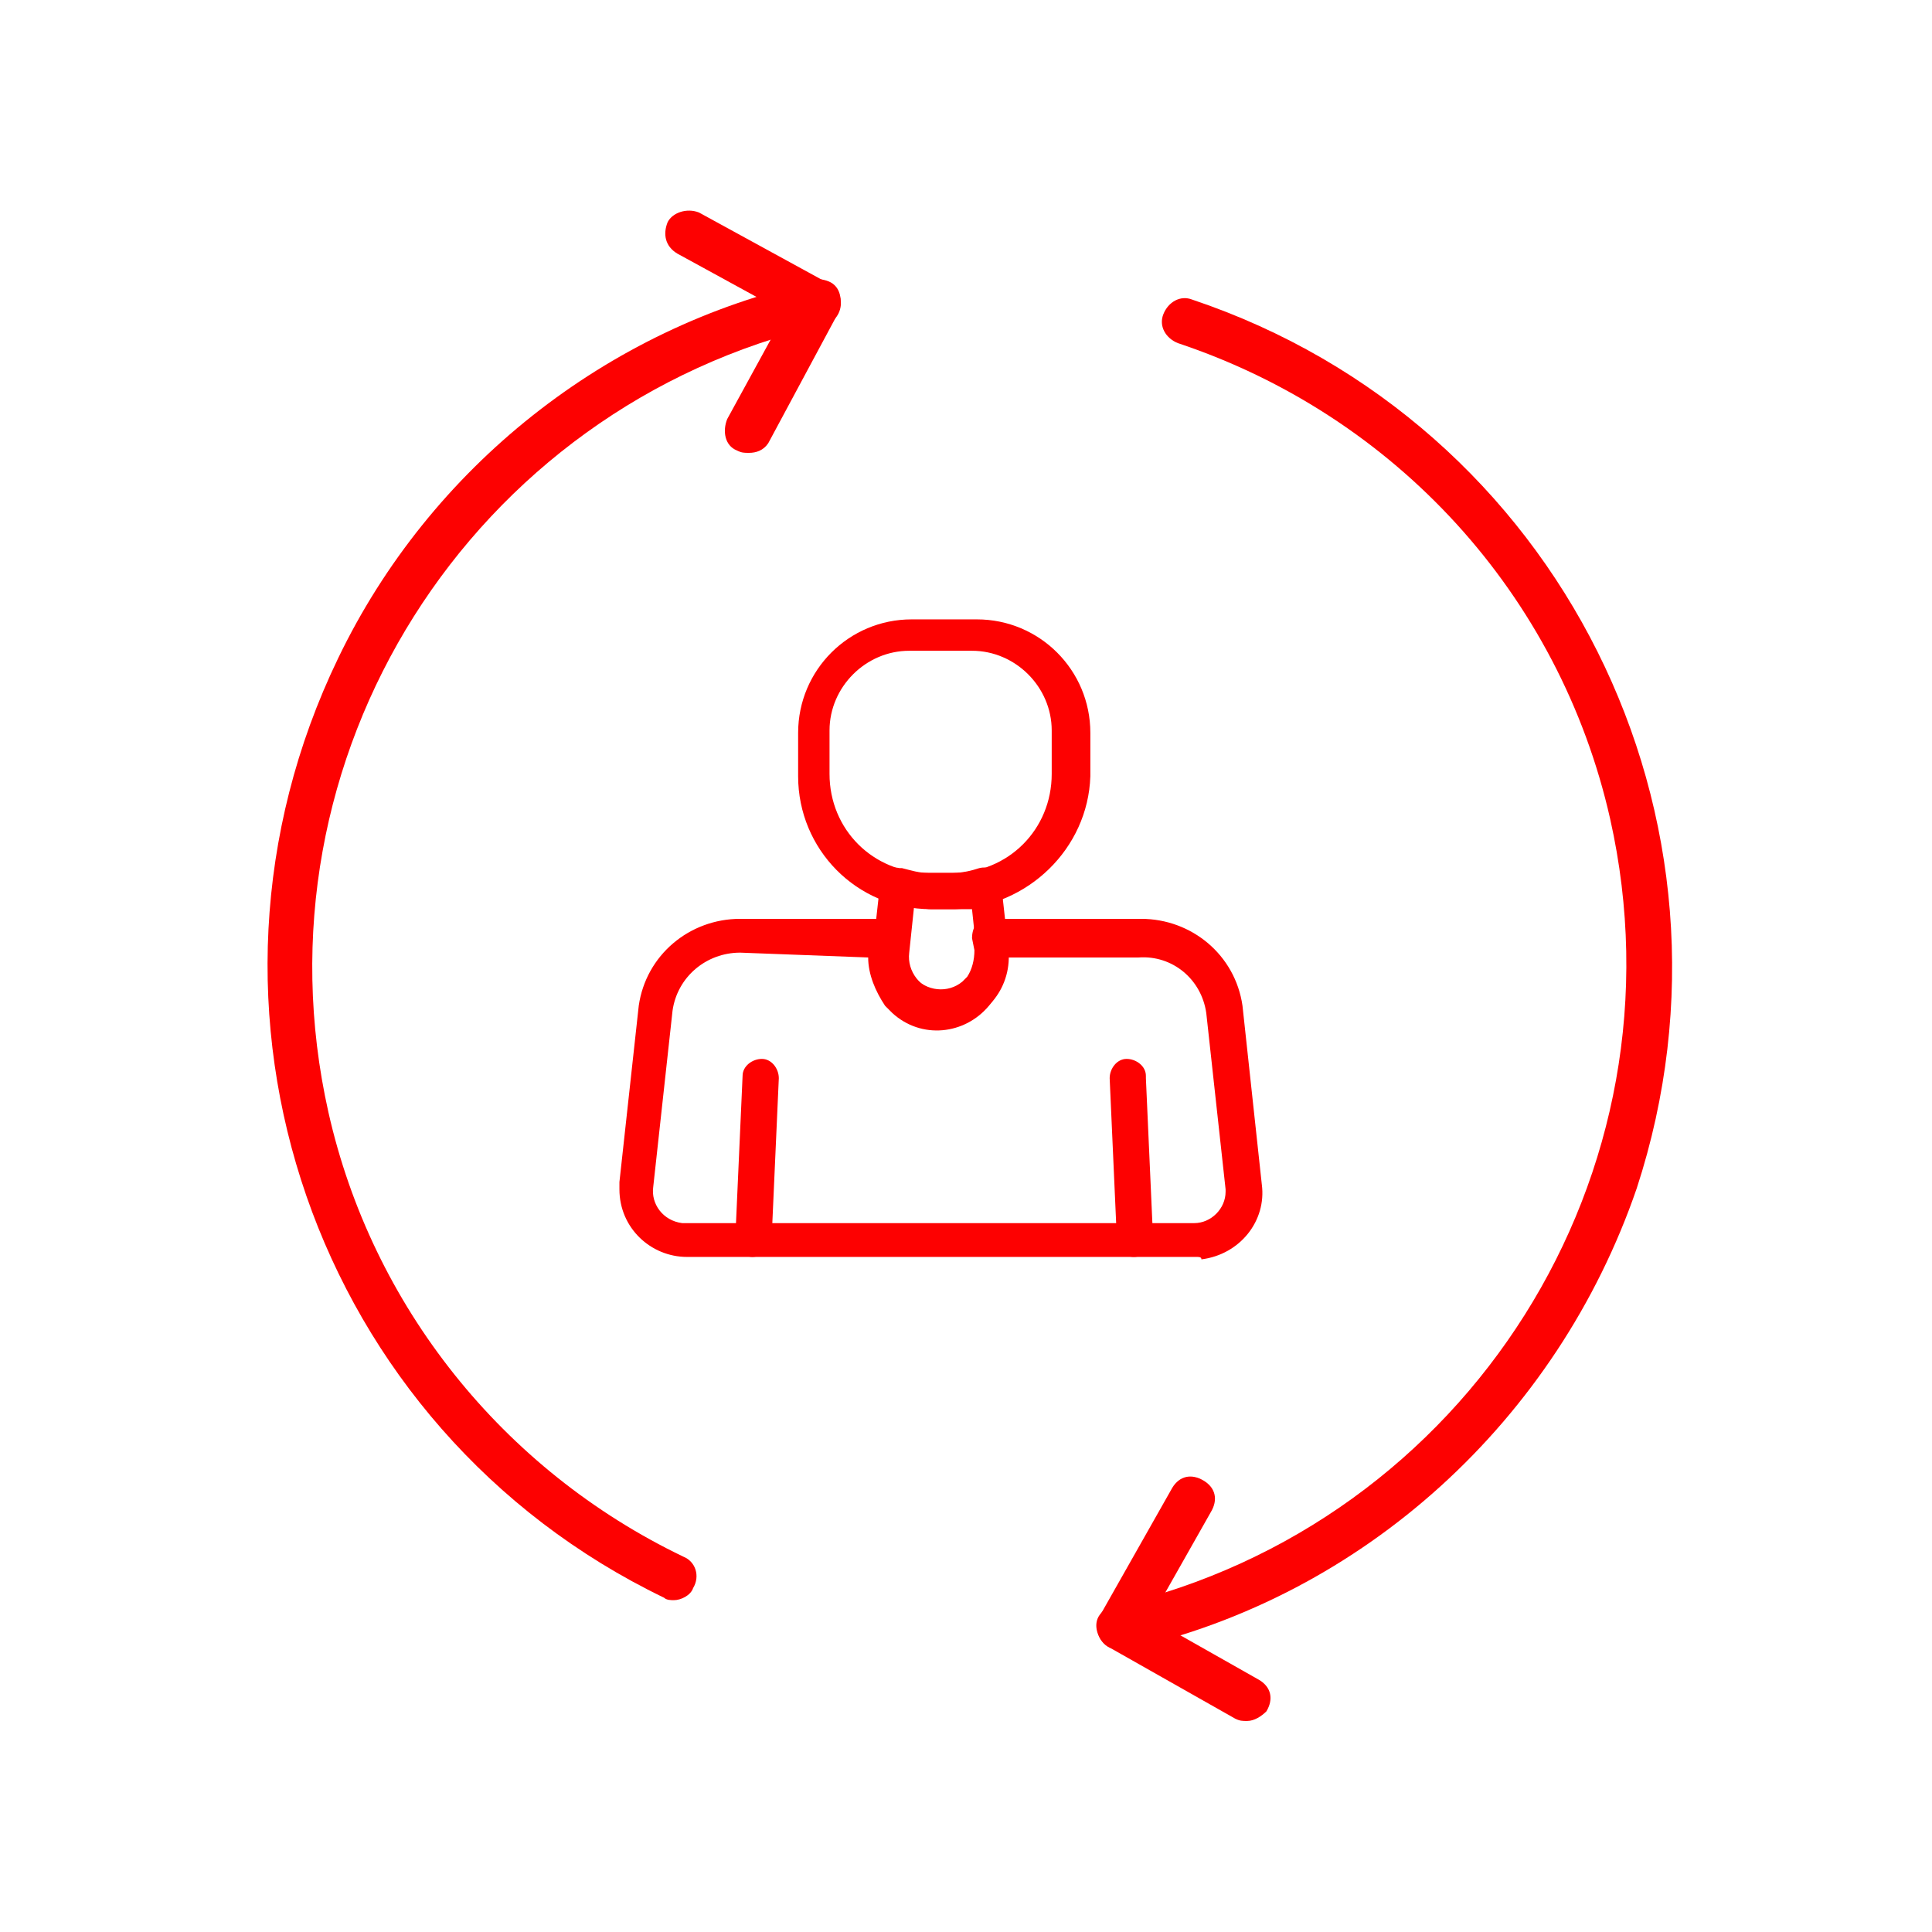
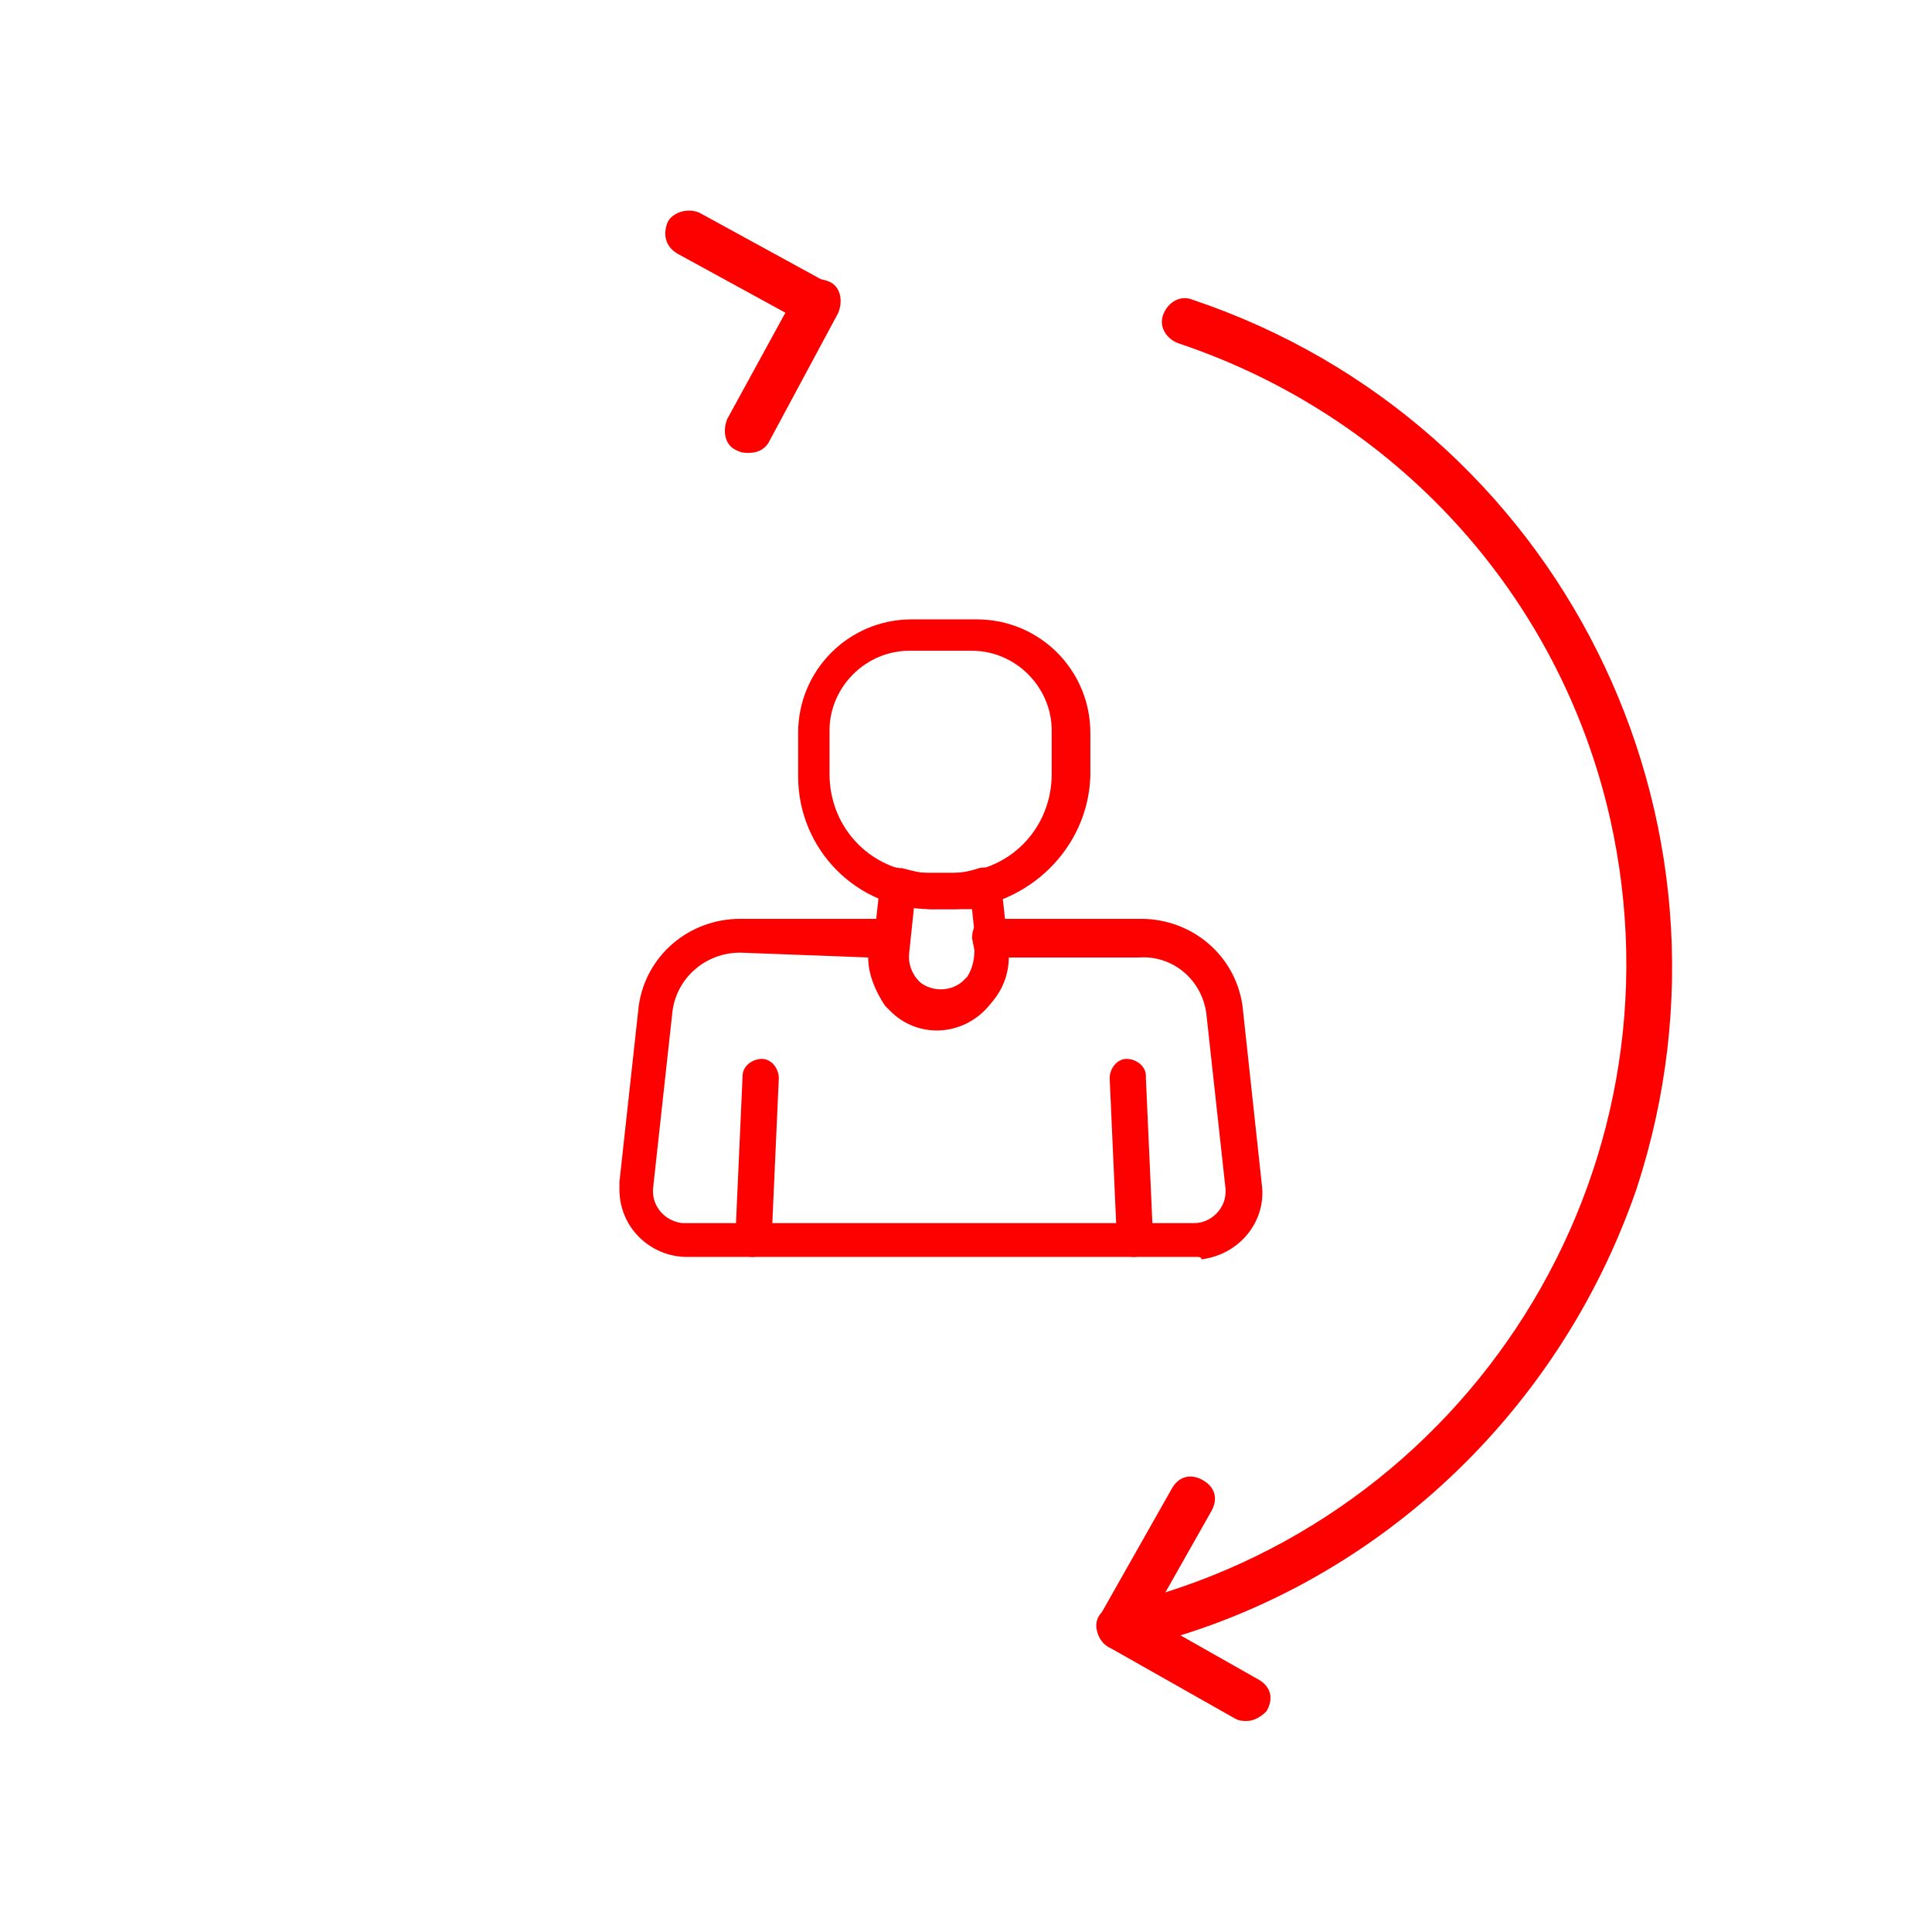
<svg xmlns="http://www.w3.org/2000/svg" version="1.1" id="Layer_1" x="0px" y="0px" viewBox="0 0 80 80" style="enable-background:new 0 0 80 80;" xml:space="preserve">
  <style type="text/css">
	.st0{fill:#FD0101;}
</style>
  <g>
    <g id="Group_41" transform="translate(-3508.751 -1856.253)">
      <g id="Group_36">
        <path id="Path_67" class="st0" d="M3539.9,1908.3L3539.9,1908.3c-0.4,0-0.7-0.4-0.7-0.8c0,0,0,0,0,0l0.3-6.7     c0-0.4,0.4-0.7,0.8-0.7s0.7,0.4,0.7,0.8l0,0l-0.3,6.7C3540.6,1908,3540.3,1908.3,3539.9,1908.3z" />
      </g>
      <g id="Group_37">
        <path id="Path_68" class="st0" d="M3555.7,1908.3c-0.4,0-0.7-0.3-0.7-0.7l-0.3-6.7c0-0.4,0.3-0.8,0.7-0.8c0.4,0,0.8,0.3,0.8,0.7     c0,0,0,0,0,0.1l0.3,6.7C3556.4,1908,3556.1,1908.3,3555.7,1908.3L3555.7,1908.3z" />
      </g>
      <g id="Group_38">
        <path id="Path_69" class="st0" d="M3558.3,1908.3h-21.1c-1.5,0-2.8-1.2-2.8-2.8c0-0.1,0-0.2,0-0.3l0.8-7.3     c0.3-2.1,2.1-3.6,4.2-3.6h6.3c0.4,0,0.7,0.3,0.7,0.7c0,0,0,0.1,0,0.1l-0.1,0.5c0,0.4,0.1,0.8,0.3,1.1c0.5,0.6,1.4,0.7,2,0.2     c0.1-0.1,0.1-0.1,0.2-0.2c0.2-0.3,0.3-0.7,0.3-1.1l-0.1-0.5c0-0.4,0.2-0.8,0.6-0.8c0,0,0.1,0,0.1,0h6.3c2.1,0,3.9,1.5,4.2,3.6     l0.8,7.4c0.2,1.5-0.9,2.9-2.5,3.1C3558.5,1908.3,3558.4,1908.3,3558.3,1908.3L3558.3,1908.3z M3539.4,1895.7     c-1.4,0-2.6,1-2.8,2.4l-0.8,7.3c-0.1,0.7,0.4,1.4,1.2,1.5c0,0,0.1,0,0.1,0h21.1c0.7,0,1.3-0.6,1.3-1.3c0,0,0-0.1,0-0.1l-0.8-7.3     c-0.2-1.4-1.4-2.4-2.8-2.3h-5.5c0,0.7-0.2,1.4-0.7,2c-1,1.2-2.8,1.4-4,0.3c-0.1-0.1-0.2-0.2-0.3-0.3c-0.4-0.6-0.7-1.3-0.7-2     L3539.4,1895.7z" />
      </g>
      <g id="Group_39">
        <path id="Path_70" class="st0" d="M3547.8,1898.7c-1.6,0-2.9-1.3-2.9-2.9c0-0.1,0-0.2,0-0.3l0.3-2.7c0-0.4,0.4-0.7,0.8-0.6     c0,0,0.1,0,0.1,0c0.4,0.1,0.7,0.2,1.1,0.2h1c0.4,0,0.8-0.1,1.1-0.2c0.4-0.1,0.8,0.1,0.9,0.5c0,0,0,0.1,0,0.1l0.3,2.7l0,0     c0.2,1.6-0.9,3-2.5,3.2C3548,1898.7,3547.9,1898.7,3547.8,1898.7z M3546.6,1893.8l-0.2,1.9c-0.1,0.8,0.5,1.5,1.2,1.6     c0.8,0.1,1.5-0.5,1.6-1.2c0-0.1,0-0.2,0-0.3l-0.2-1.9c-0.2,0-0.5,0-0.7,0h-1C3547,1893.9,3546.8,1893.8,3546.6,1893.8     L3546.6,1893.8z" />
      </g>
      <g id="Group_40">
        <path id="Path_71" class="st0" d="M3548.3,1893.9h-1c-3.1,0-5.5-2.5-5.5-5.5v-1.8c0-2.6,2.1-4.7,4.7-4.7h2.7     c2.6,0,4.7,2.1,4.7,4.7v1.8C3553.8,1891.4,3551.3,1893.8,3548.3,1893.9L3548.3,1893.9z M3546.4,1883.2c-1.8,0-3.3,1.5-3.3,3.3     v1.8c0,2.3,1.8,4.1,4.1,4.1h1c2.3,0,4.1-1.8,4.1-4.1v-1.8c0-1.8-1.5-3.3-3.3-3.3L3546.4,1883.2z" />
      </g>
    </g>
    <g id="Group_61" transform="translate(-2496.532 -1550.159)">
      <g id="Group_48" transform="translate(2527.005 1553.367)">
        <g id="Group_47">
          <path id="Path_74" class="st0" d="M15.9,65.1c-0.5,0-0.9-0.4-0.9-0.9c0-0.4,0.3-0.8,0.7-0.9c14.6-3.4,23.8-17.9,20.5-32.6      C34.1,21.4,27.3,14,18.3,11c-0.5-0.2-0.8-0.7-0.6-1.2c0.2-0.5,0.7-0.8,1.2-0.6l0,0C34.1,14.3,42.3,30.7,37.3,46      C34,55.6,26,62.9,16.2,65.1C16.1,65.1,16,65.1,15.9,65.1z" />
        </g>
      </g>
      <g id="Group_50" transform="translate(2496.532 1552.719)">
        <g id="Group_49">
-           <path id="Path_75" class="st0" d="M27.9,63.7c-0.1,0-0.3,0-0.4-0.1C13,56.6,7,39.2,14,24.7C17.8,16.8,25.1,11,33.7,9.1      c0.5-0.1,1,0.2,1.1,0.7c0.1,0.5-0.2,1-0.7,1.1c-14.6,3.4-23.8,17.9-20.5,32.6c1.8,8,7.2,14.8,14.7,18.4c0.5,0.2,0.7,0.8,0.4,1.3      C28.6,63.5,28.2,63.7,27.9,63.7z" />
-         </g>
+           </g>
      </g>
      <g id="Group_55" transform="translate(2511.177 1550.159)">
        <g id="Group_52">
          <g id="Group_51">
            <path id="Path_76" class="st0" d="M19.2,13.5c-0.2,0-0.3,0-0.5-0.1l-5.3-2.9c-0.5-0.3-0.6-0.8-0.4-1.3c0.2-0.4,0.8-0.6,1.3-0.4       l5.3,2.9c0.5,0.2,0.6,0.8,0.4,1.3C19.9,13.3,19.6,13.5,19.2,13.5L19.2,13.5z" />
          </g>
        </g>
        <g id="Group_54" transform="translate(2.167 2.552)">
          <g id="Group_53">
            <path id="Path_77" class="st0" d="M14.2,16.2c-0.2,0-0.3,0-0.5-0.1c-0.5-0.2-0.6-0.8-0.4-1.3l2.9-5.3c0.2-0.5,0.8-0.6,1.3-0.4       c0.5,0.2,0.6,0.8,0.4,1.3l0,0L15,15.8C14.8,16.1,14.5,16.2,14.2,16.2z" />
          </g>
        </g>
      </g>
      <g id="Group_60" transform="translate(2526.972 1596.568)">
        <g id="Group_57">
          <g id="Group_56">
            <path id="Path_78" class="st0" d="M15.9,21.9c-0.5,0-0.9-0.4-0.9-0.9c0-0.2,0-0.3,0.1-0.5l3-5.3c0.3-0.5,0.8-0.6,1.3-0.3       c0.5,0.3,0.6,0.8,0.3,1.3l0,0l-3,5.3C16.6,21.7,16.3,21.9,15.9,21.9z" />
          </g>
        </g>
        <g id="Group_59" transform="translate(0 4.653)">
          <g id="Group_58">
            <path id="Path_79" class="st0" d="M21.2,20.2c-0.2,0-0.3,0-0.5-0.1l-5.3-3c-0.4-0.3-0.6-0.9-0.3-1.3c0.3-0.4,0.8-0.6,1.3-0.3       l5.3,3c0.5,0.3,0.6,0.8,0.3,1.3C21.8,20,21.5,20.2,21.2,20.2z" />
          </g>
        </g>
      </g>
    </g>
  </g>
</svg>